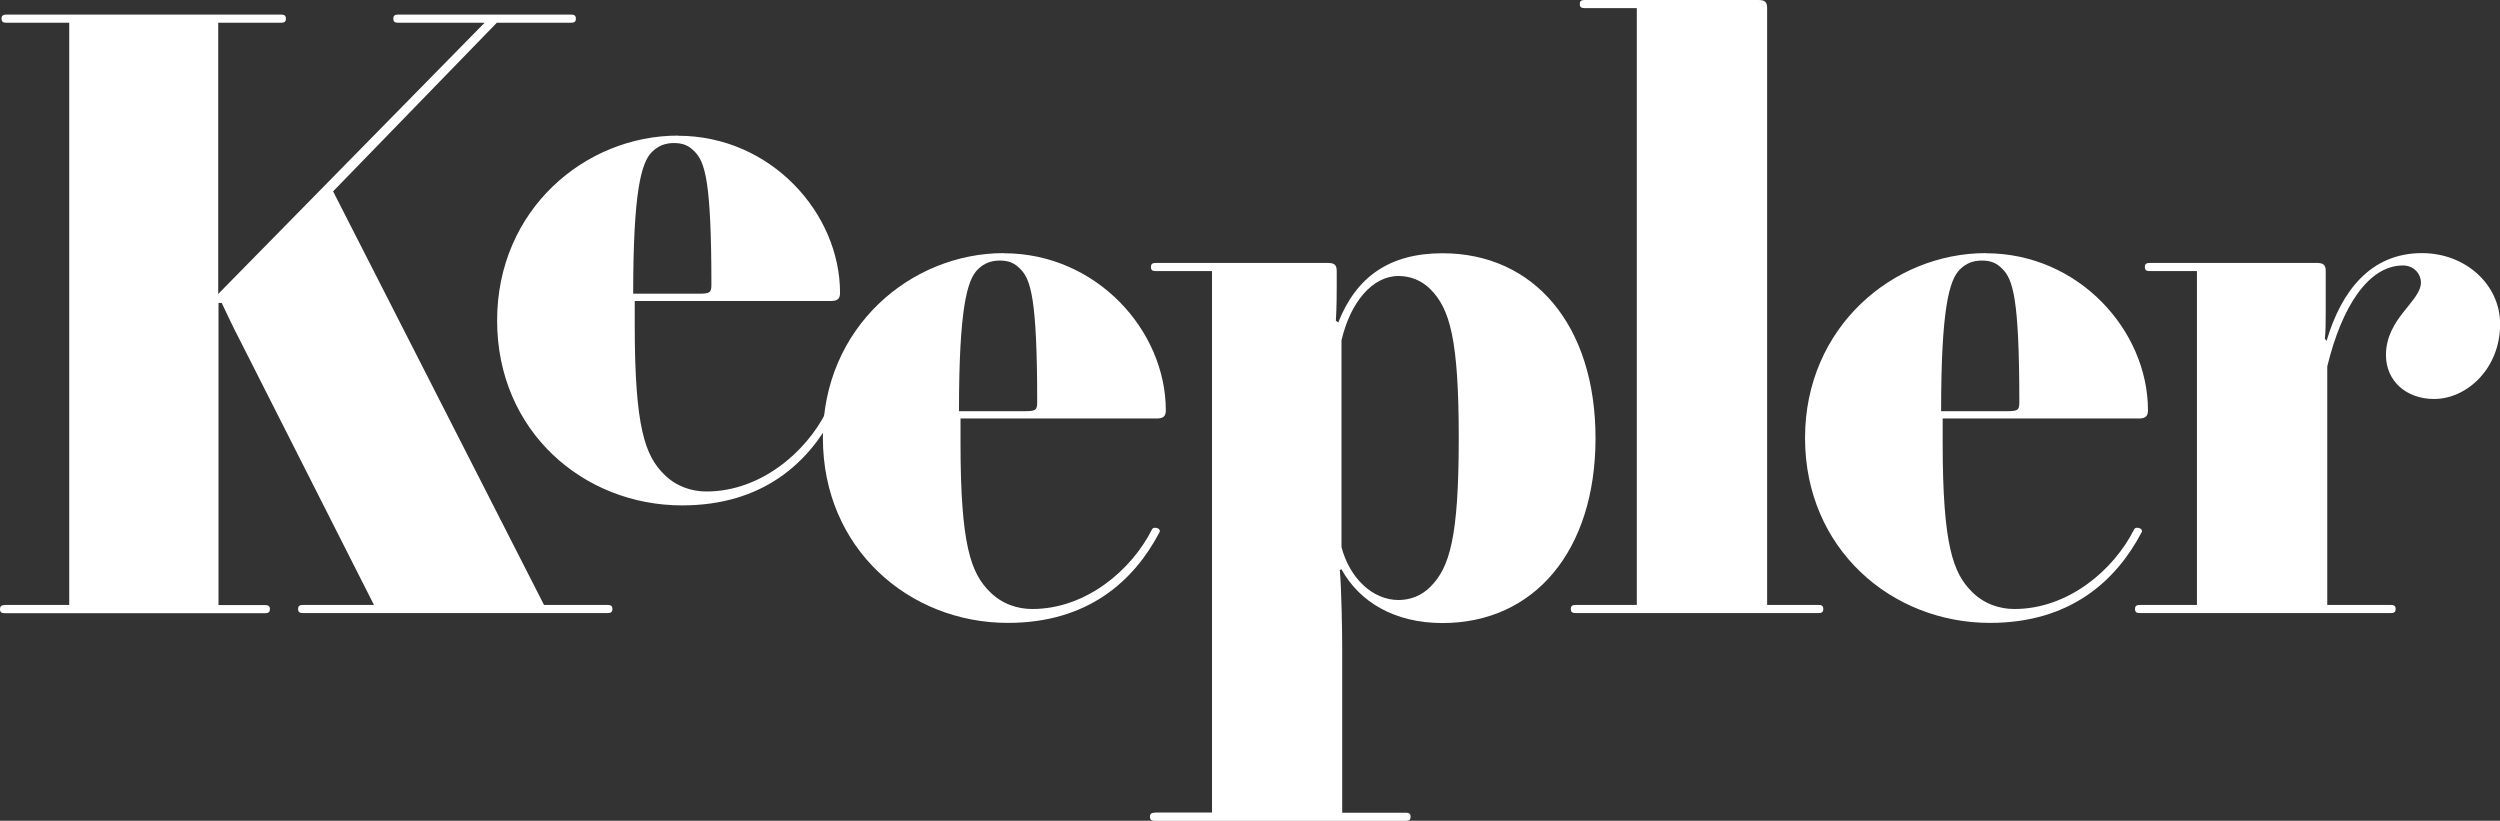
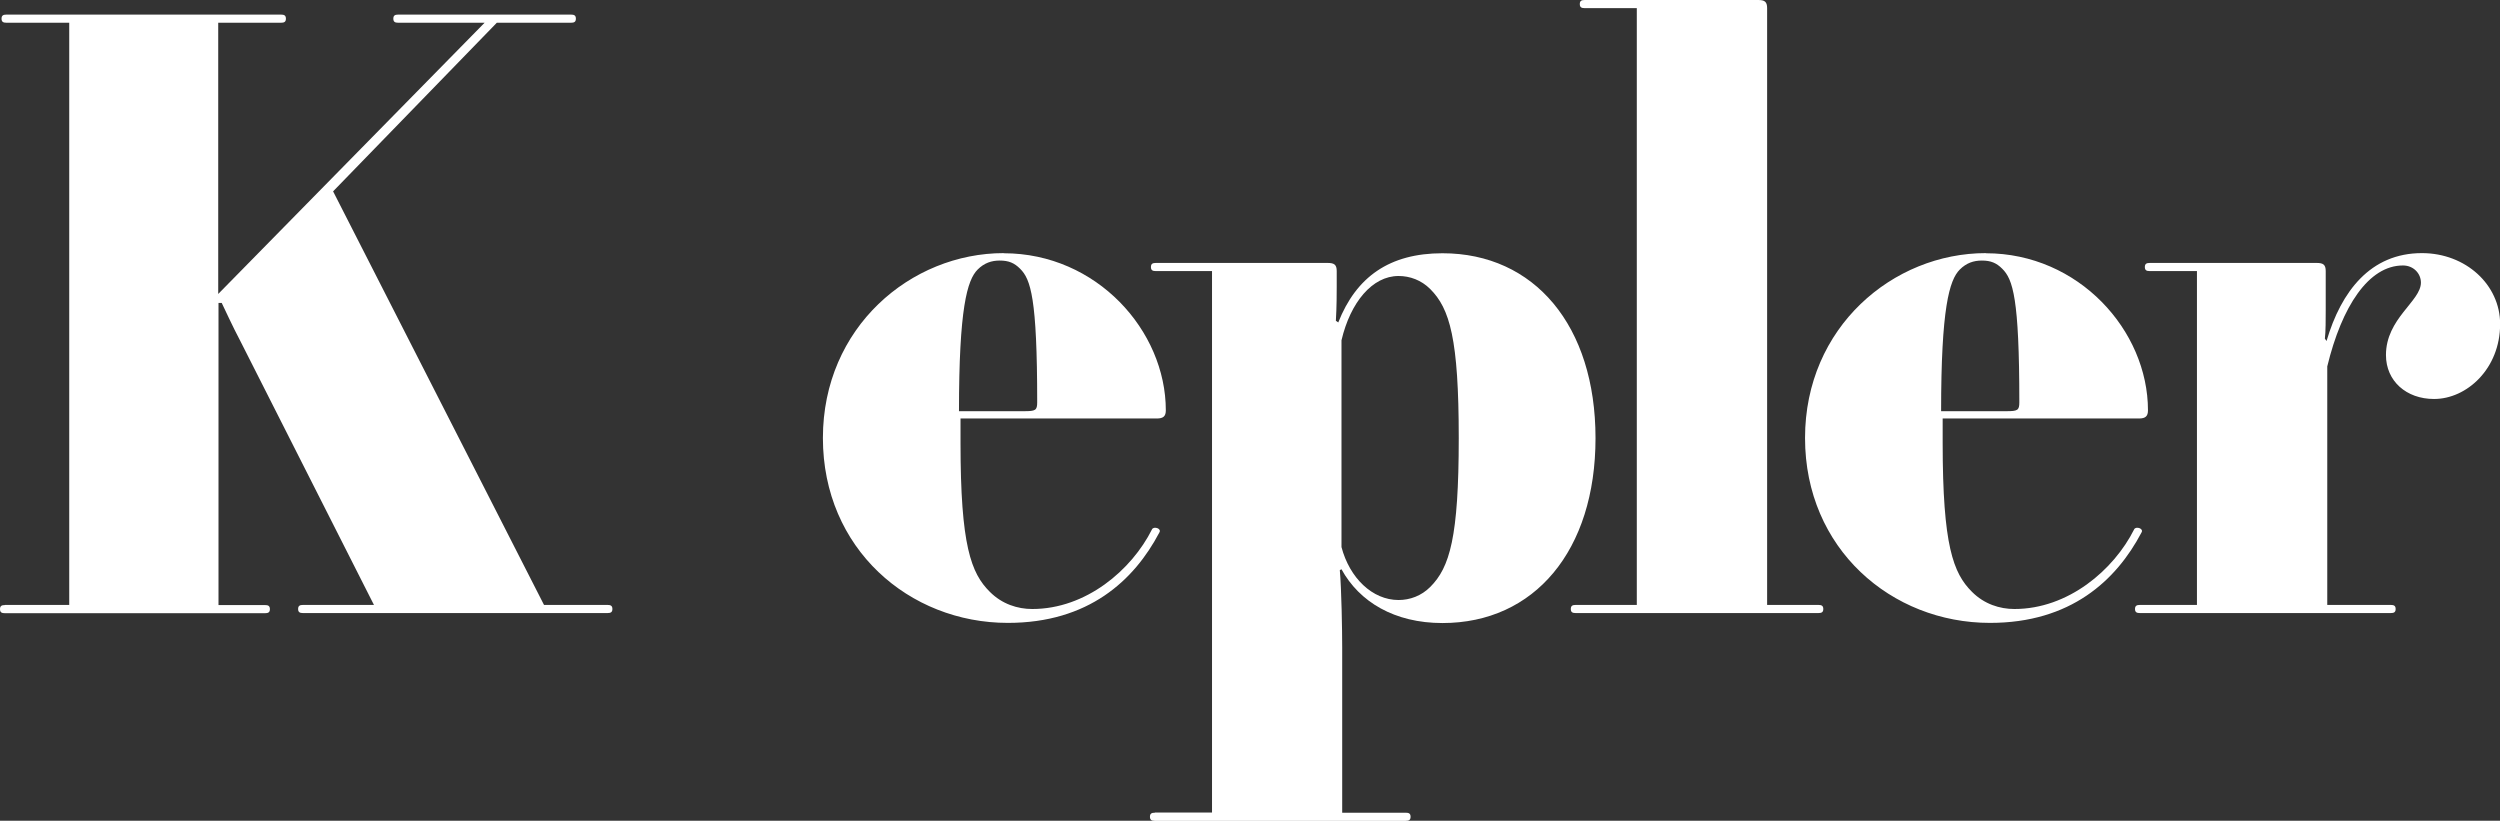
<svg xmlns="http://www.w3.org/2000/svg" width="198" height="65" viewBox="0 0 198 65" fill="none">
  <rect x="0" y="0" width="198" height="65" fill="#333333" stroke="none" />
  <g clip-path="url(#clip0_1440_11804)">
    <path d="M0.389 47.91H5.483V1.801H0.512C0.256 1.801 0.122 1.734 0.122 1.478C0.122 1.223 0.256 1.156 0.512 1.156H22.255C22.51 1.156 22.644 1.223 22.644 1.478C22.644 1.734 22.51 1.801 22.255 1.801H17.283V23.282L38.381 1.801H31.541C31.285 1.801 31.152 1.734 31.152 1.478C31.152 1.223 31.285 1.156 31.541 1.156H45.221C45.477 1.156 45.61 1.223 45.61 1.478C45.61 1.734 45.477 1.801 45.221 1.801H39.349L26.381 15.155L43.086 47.91H48.113C48.368 47.91 48.502 47.977 48.502 48.233C48.502 48.488 48.368 48.555 48.113 48.555H24.001C23.745 48.555 23.611 48.488 23.611 48.233C23.611 47.977 23.745 47.91 24.001 47.91H29.617L19.107 27.152C18.329 25.673 17.817 24.505 17.561 23.994H17.305V47.921H20.987C21.242 47.921 21.376 47.988 21.376 48.244C21.376 48.499 21.242 48.566 20.987 48.566H0.389C0.133 48.566 0 48.499 0 48.244C0 47.988 0.133 47.921 0.389 47.921V47.91Z" fill="white" />
-     <path d="M53.696 10.752C61.048 10.752 66.531 16.878 66.531 23.193C66.531 23.649 66.342 23.838 65.819 23.838H50.271V25.773C50.271 33.901 51.105 36.091 52.595 37.57C53.563 38.537 54.786 38.926 55.954 38.926C60.214 38.926 63.828 35.835 65.441 32.611C65.574 32.355 66.219 32.544 66.019 32.867C64.017 36.669 60.403 40.027 54.019 40.027C46.211 40.027 39.372 34.156 39.372 25.384C39.372 16.611 46.334 10.74 53.696 10.74V10.752ZM51.628 12.041C50.794 12.875 50.148 15.132 50.148 23.26H55.309C56.21 23.26 56.343 23.193 56.343 22.548C56.343 14.298 55.832 12.808 54.986 11.975C54.531 11.519 54.086 11.33 53.374 11.33C52.729 11.33 52.15 11.519 51.628 12.041V12.041Z" fill="white" />
    <path d="M79.499 20.058C86.85 20.058 92.333 26.184 92.333 32.5C92.333 32.956 92.144 33.145 91.621 33.145H76.073V35.079C76.073 43.207 76.907 45.397 78.398 46.876C79.365 47.843 80.588 48.233 81.756 48.233C86.016 48.233 89.63 45.142 91.243 41.917C91.377 41.661 92.022 41.85 91.822 42.173C89.82 45.976 86.205 49.333 79.821 49.333C72.014 49.333 65.174 43.463 65.174 34.69C65.174 25.917 72.136 20.047 79.499 20.047V20.058ZM77.43 21.348C76.596 22.181 75.951 24.439 75.951 32.566H81.111C82.012 32.566 82.146 32.5 82.146 31.855C82.146 23.605 81.634 22.115 80.789 21.281C80.333 20.825 79.888 20.636 79.176 20.636C78.531 20.636 77.953 20.825 77.43 21.348V21.348Z" fill="white" />
    <path d="M91.477 64.355H95.992V21.47H91.543C91.287 21.47 91.154 21.403 91.154 21.148C91.154 20.892 91.287 20.825 91.543 20.825H105.156C105.668 20.825 105.868 20.959 105.868 21.47V22.693C105.868 23.149 105.868 24.305 105.801 25.406L105.99 25.539C107.414 21.926 110.05 20.058 114.243 20.058C121.527 20.058 126.365 25.795 126.365 34.701C126.365 43.607 121.527 49.345 114.243 49.345C110.439 49.345 107.659 47.666 106.246 45.086L106.113 45.153C106.246 46.632 106.302 49.923 106.302 51.279V64.366H111.329C111.585 64.366 111.718 64.433 111.718 64.688C111.718 64.944 111.585 65.011 111.329 65.011H91.465C91.21 65.011 91.076 64.944 91.076 64.688C91.076 64.433 91.21 64.366 91.465 64.366L91.477 64.355ZM113.275 22.893C112.563 22.182 111.662 21.859 110.762 21.859C108.693 21.859 106.958 23.927 106.246 26.951V43.329C106.891 45.776 108.693 47.521 110.762 47.521C111.662 47.521 112.563 47.199 113.275 46.487C114.821 44.942 115.533 42.551 115.533 34.69C115.533 26.829 114.821 24.439 113.275 22.893Z" fill="white" />
    <path d="M124.797 47.91H129.635V0.645H125.509C125.253 0.645 125.12 0.578 125.12 0.322C125.12 0.067 125.253 0 125.509 0H139.244C139.756 0 139.956 0.133 139.956 0.645V47.91H144.015C144.271 47.91 144.405 47.977 144.405 48.233C144.405 48.489 144.271 48.555 144.015 48.555H124.797C124.541 48.555 124.408 48.489 124.408 48.233C124.408 47.977 124.541 47.91 124.797 47.91V47.91Z" fill="white" />
    <path d="M157.284 20.058C164.636 20.058 170.119 26.184 170.119 32.5C170.119 32.956 169.93 33.145 169.407 33.145H153.859V35.079C153.859 43.207 154.693 45.397 156.183 46.876C157.151 47.843 158.374 48.233 159.542 48.233C163.802 48.233 167.416 45.142 169.029 41.917C169.162 41.661 169.807 41.85 169.607 42.173C167.605 45.976 163.991 49.333 157.607 49.333C149.799 49.333 142.959 43.463 142.959 34.69C142.959 25.917 149.922 20.047 157.284 20.047V20.058ZM155.216 21.348C154.381 22.181 153.736 24.439 153.736 32.566H158.897C159.798 32.566 159.931 32.5 159.931 31.855C159.931 23.605 159.42 22.115 158.574 21.281C158.118 20.825 157.674 20.636 156.962 20.636C156.317 20.636 155.738 20.825 155.216 21.348V21.348Z" fill="white" />
    <path d="M192.771 31.599C190.58 31.599 188.968 30.176 188.968 28.119C188.968 25.217 191.737 23.86 191.737 22.382C191.737 21.67 191.159 21.025 190.314 21.025C187.6 21.025 185.476 24.25 184.319 29.02V47.91H189.346C189.602 47.91 189.735 47.977 189.735 48.233C189.735 48.488 189.602 48.555 189.346 48.555H169.483C169.227 48.555 169.093 48.488 169.093 48.233C169.093 47.977 169.227 47.91 169.483 47.91H173.998V21.47H170.261C170.005 21.47 169.872 21.403 169.872 21.148C169.872 20.892 170.005 20.825 170.261 20.825H183.485C183.996 20.825 184.197 20.959 184.197 21.47V24.561C184.197 25.206 184.197 26.307 184.13 26.818L184.263 27.007C185.42 23.071 187.744 20.047 191.815 20.047C195.296 20.047 198.01 22.56 198.01 25.662C198.01 29.209 195.363 31.599 192.783 31.599H192.771Z" fill="white" />
  </g>
  <defs>
    <clipPath id="clip0_1440_11804">
      <rect width="198" height="65" fill="white" />
    </clipPath>
  </defs>
</svg>